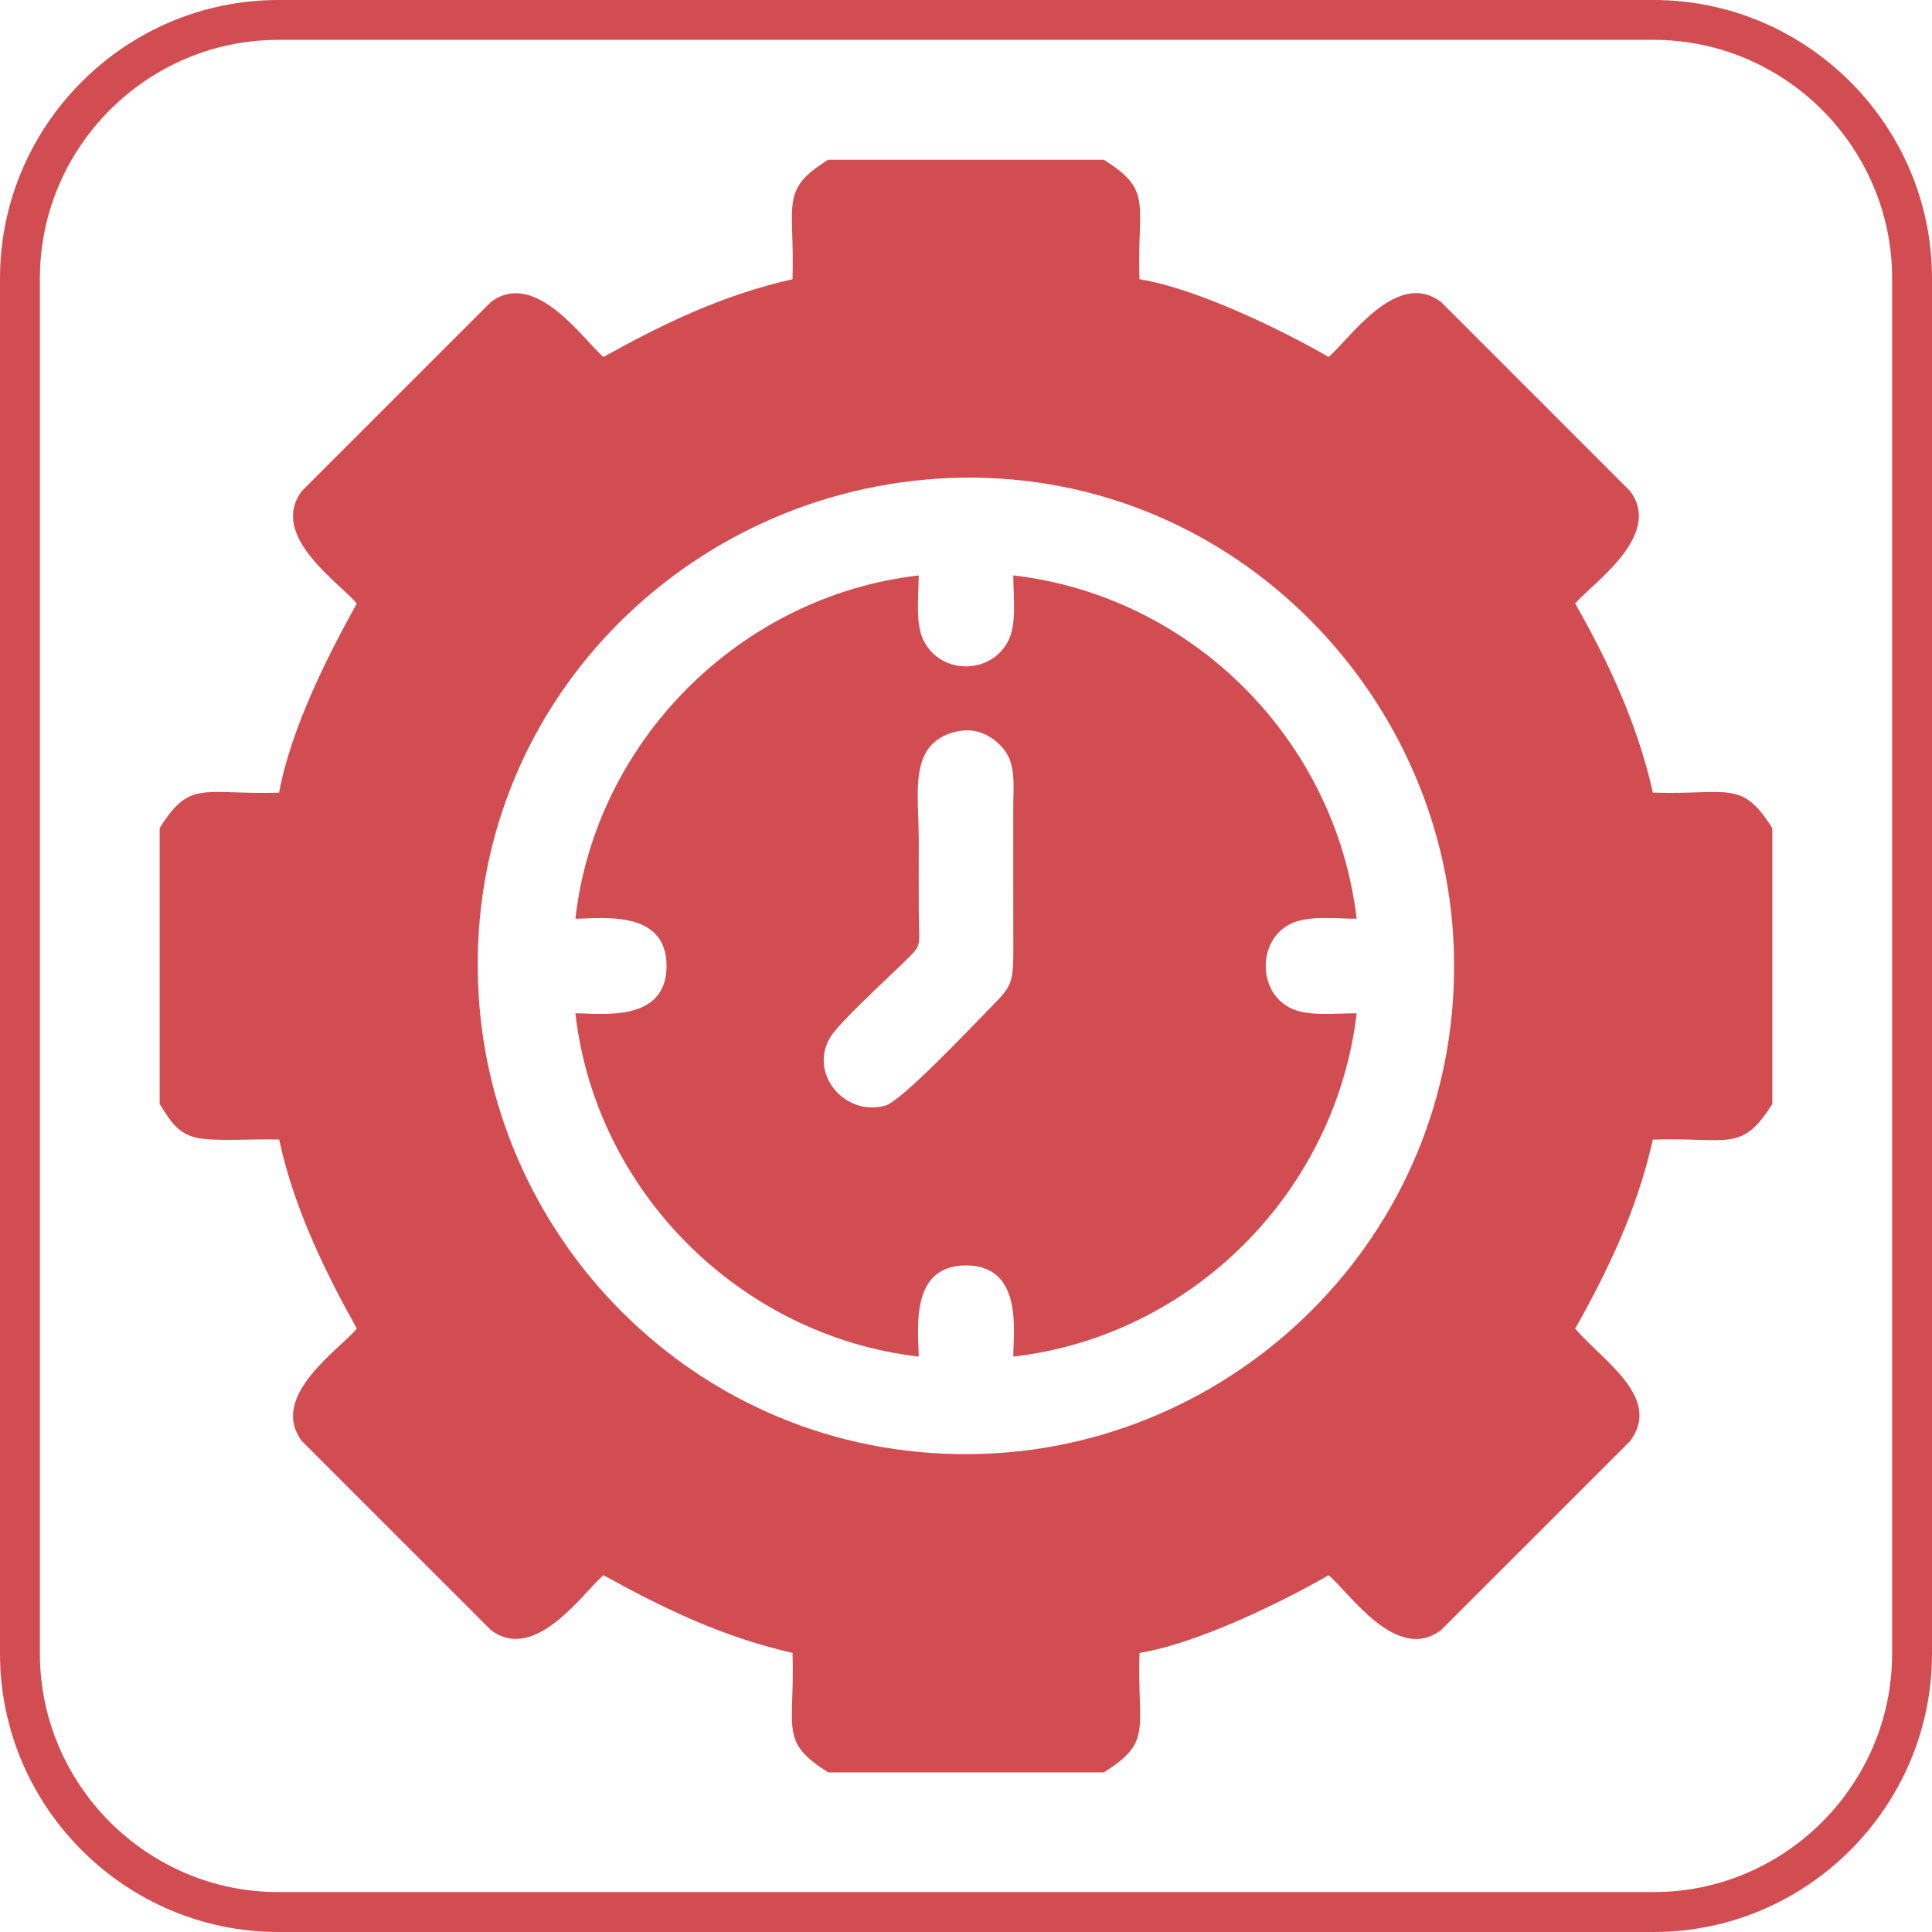
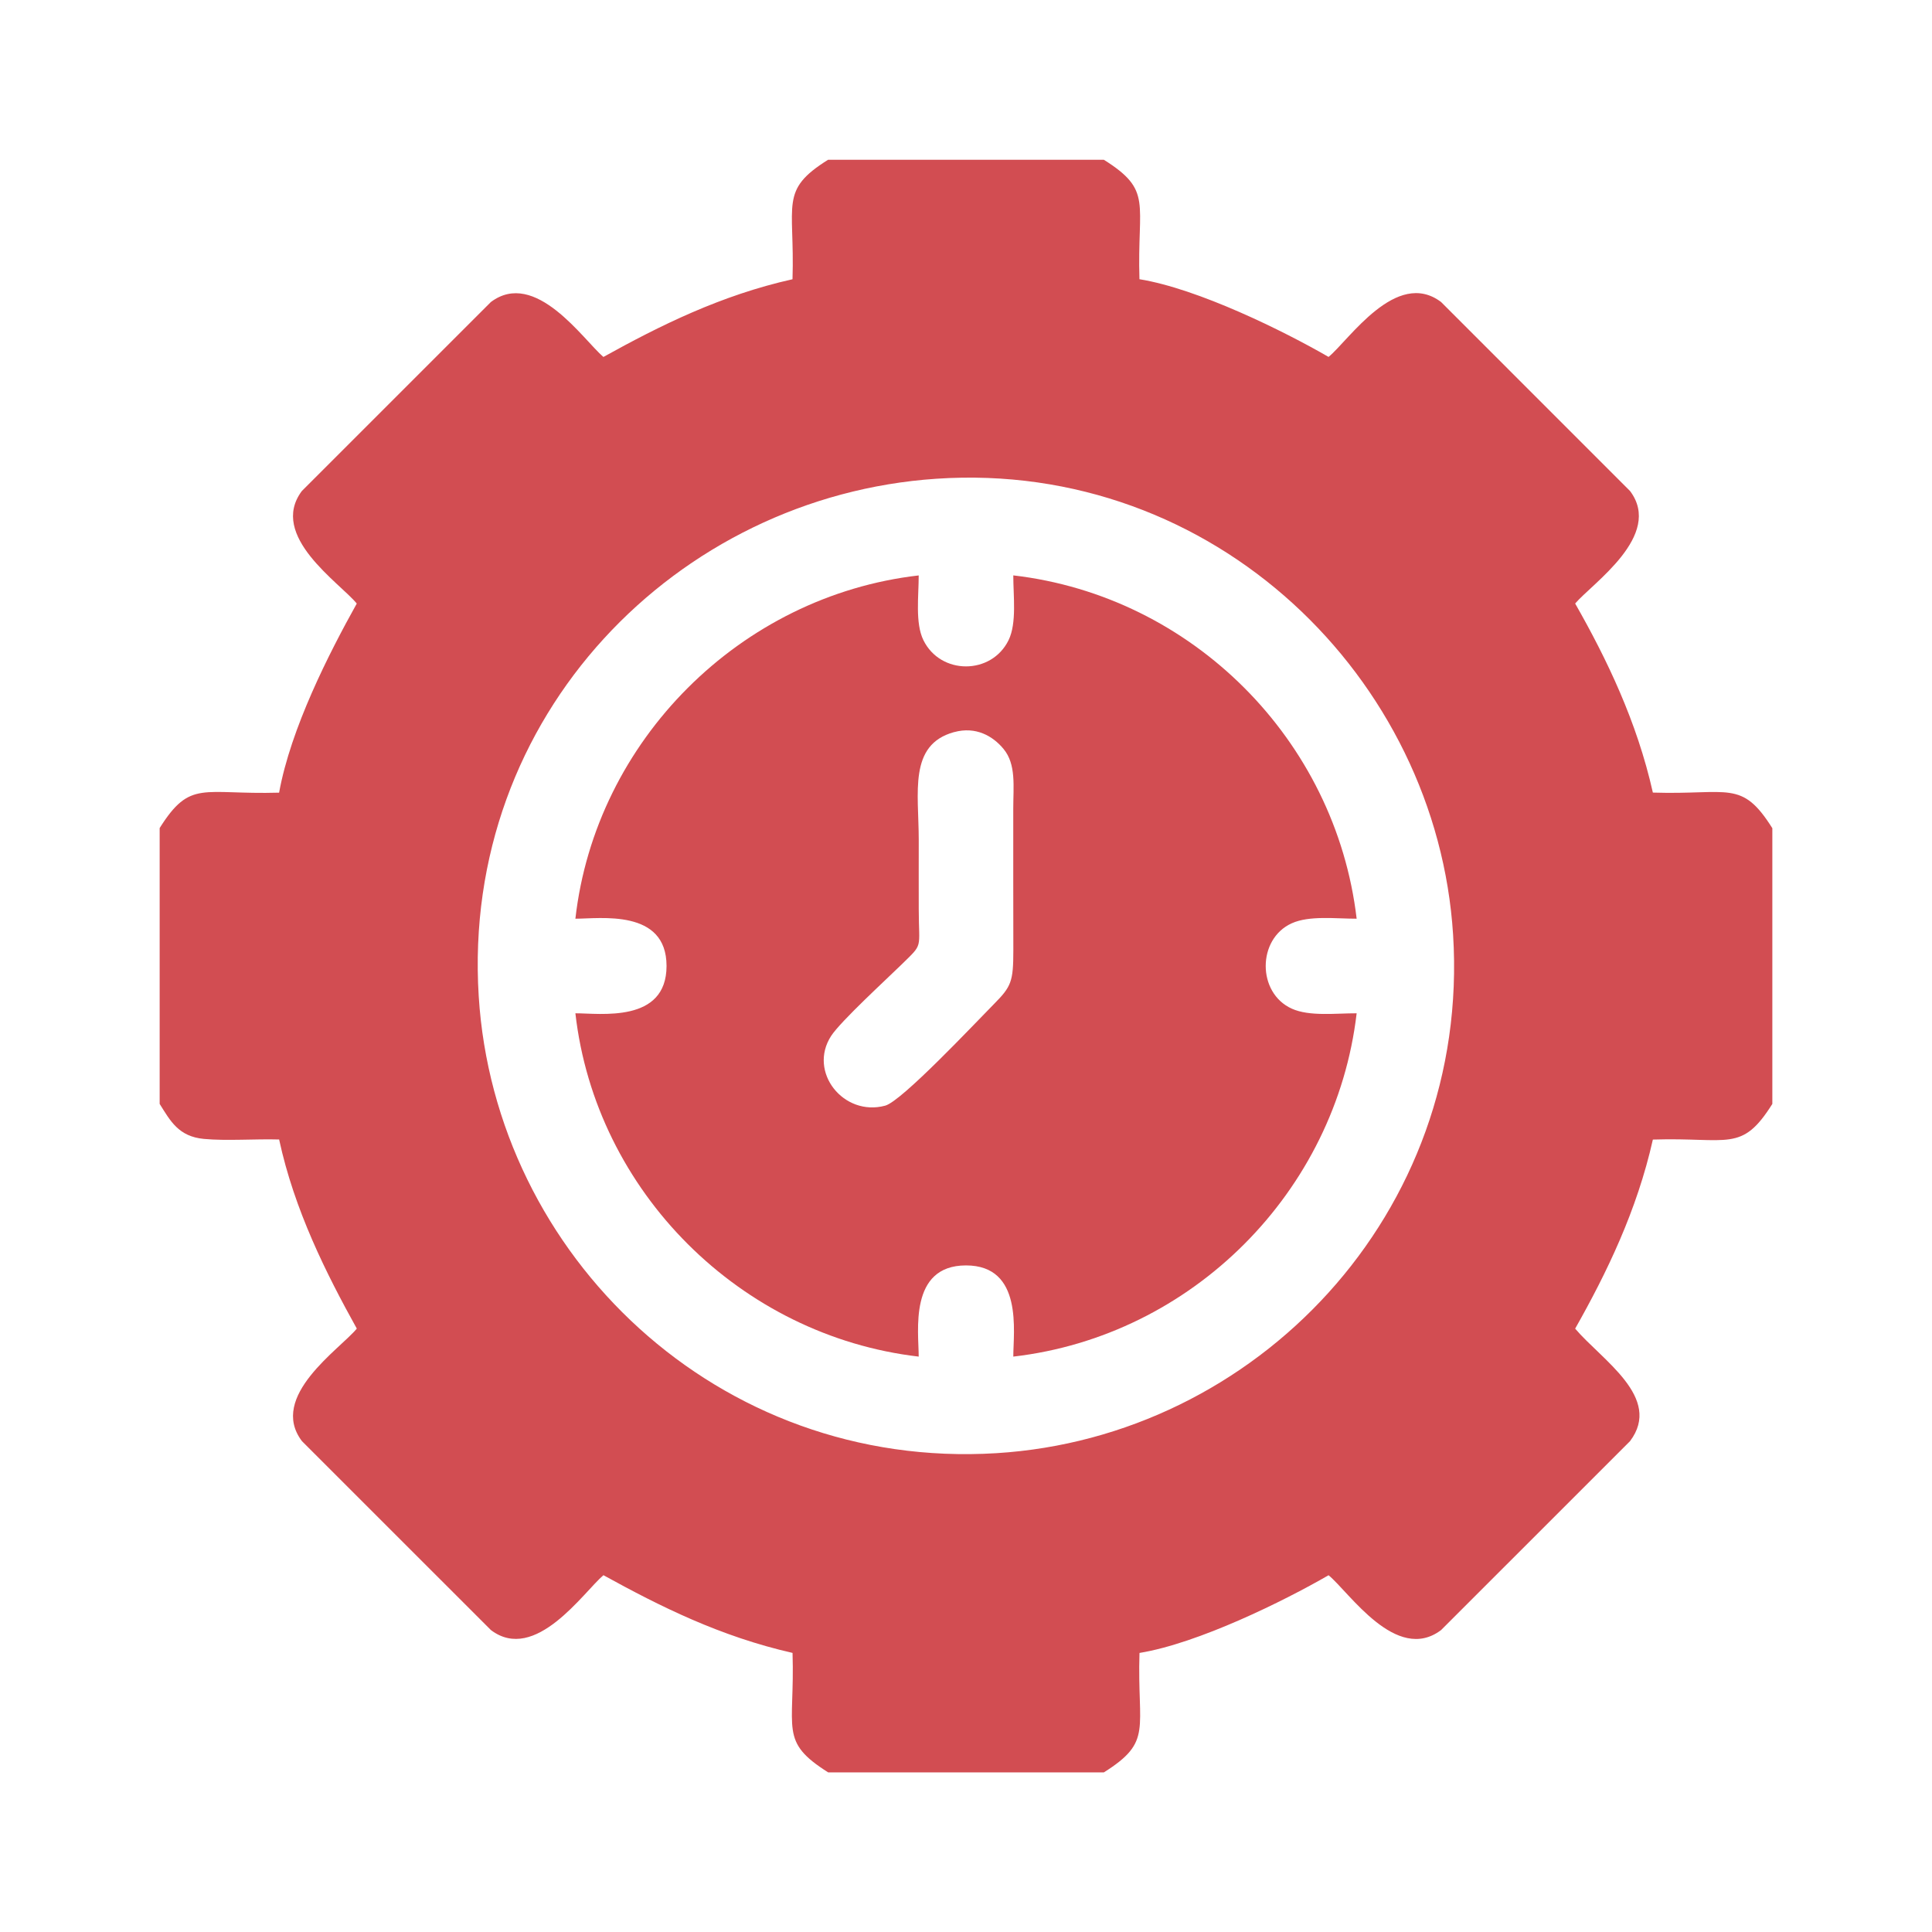
<svg xmlns="http://www.w3.org/2000/svg" xml:space="preserve" width="0.5in" height="0.5in" version="1.1" style="shape-rendering:geometricPrecision; text-rendering:geometricPrecision; image-rendering:optimizeQuality; fill-rule:evenodd; clip-rule:evenodd" viewBox="0 0 500 500">
  <defs>
    <style type="text/css">
   
    .fil0 {fill:#D24D52}
   
  </style>
  </defs>
  <g id="Layer_x0020_1">
    <g id="_2948207350464">
      <g id="_1727904298192">
        <g id="_1728524968208">
          <g>
-             <path class="fil0" d="M72.04 0l355.92 0c19.81,0 37.83,8.1 50.88,21.16 13.06,13.05 21.16,31.06 21.16,50.88l0 355.92c0,19.81 -8.1,37.83 -21.16,50.88 -13.05,13.06 -31.06,21.16 -50.88,21.16l-355.92 0c-19.81,0 -37.83,-8.1 -50.88,-21.16 -13.06,-13.05 -21.16,-31.06 -21.16,-50.88l0 -355.92c0,-19.81 8.1,-37.83 21.16,-50.88 13.05,-13.06 31.06,-21.16 50.88,-21.16zm355.92 10.31l-355.92 0c-16.97,0 -32.4,6.95 -43.59,18.13 -11.19,11.19 -18.13,26.62 -18.13,43.59l0 355.92c0,16.97 6.95,32.4 18.13,43.59 11.19,11.19 26.62,18.13 43.59,18.13l355.92 0c16.97,0 32.4,-6.95 43.59,-18.13 11.19,-11.19 18.13,-26.62 18.13,-43.59l0 -355.92c0,-16.97 -6.95,-32.4 -18.13,-43.59 -11.19,-11.19 -26.62,-18.13 -43.59,-18.13z" />
-           </g>
+             </g>
        </g>
      </g>
      <g>
        <path class="fil0" d="M242.29 123.9c71.96,-4.85 129.59,51.57 133.77,118.01 4.54,72.22 -51.09,130.03 -118.19,134.17 -72.09,4.45 -129.8,-51.19 -133.98,-118.29 -4.52,-72.63 51.36,-129.37 118.39,-133.89zm-200.97 90.4l0 71.39c2.76,4.39 4.87,8.44 11.44,9.06 5.92,0.55 13.32,-0.03 19.48,0.15 3.93,18.25 12.19,34.69 20.1,48.94 -4.28,5.26 -22.96,17.54 -14.2,29.12l48.91 48.9c11.48,8.7 24.02,-9.89 29.12,-14.2 14.74,8.11 30.2,15.85 48.94,20.11 0.63,19.93 -3.54,22.86 9.22,30.92l71.35 0c12.76,-8.04 8.59,-11.02 9.22,-30.91 15.22,-2.49 37.34,-13.42 48.93,-20.11 5.28,4.3 17.51,22.92 29.11,14.2l48.91 -48.9c8.5,-11.27 -7.32,-21 -14.2,-29.12 8.13,-14.37 15.98,-30.51 20.11,-48.93 19.68,-0.63 22.93,3.47 30.92,-9.23l0 -71.35c-7.99,-12.69 -11.19,-8.59 -30.92,-9.22 -4.12,-18.4 -11.95,-34.6 -20.11,-48.93 4.31,-5.12 22.89,-17.62 14.2,-29.12l-48.9 -48.91c-11.58,-8.74 -23.87,9.91 -29.12,14.21 -11.55,-6.68 -33.76,-17.65 -48.94,-20.11 -0.63,-19.86 3.54,-22.9 -9.21,-30.91l-71.38 0c-12.68,7.94 -8.58,11.29 -9.2,30.92 -18.56,4.14 -34.4,12.05 -48.94,20.11 -5.15,-4.38 -17.62,-22.88 -29.13,-14.21l-48.91 48.9c-8.7,11.63 9.87,23.79 14.21,29.13 -7.18,12.89 -17.07,32.25 -20.1,48.94 -19.88,0.57 -22.96,-3.48 -30.93,9.19z" />
        <path class="fil0" d="M246.9 189.48c5.65,-1.56 10.07,1.02 12.81,4.34 3.3,3.98 2.53,9.62 2.52,15.43 -0.02,12.23 0.01,24.46 0.02,36.7 0,8.07 -0.54,9.37 -4.93,13.81 -5.28,5.35 -23.95,25.22 -28.22,26.38 -10.78,2.93 -20.07,-8.73 -13.99,-18.06 2.51,-3.84 14.47,-14.79 18.21,-18.46 5.71,-5.61 4.47,-3.74 4.45,-14.3 -0.02,-5.98 0,-11.95 0,-17.93 0,-12.28 -2.71,-24.65 9.13,-27.92zm-97.99 48.28c6.29,0.02 23.6,-2.64 23.59,12.24 -0.01,14.87 -17.27,12.22 -23.59,12.24 5.25,46.19 42.72,83.48 88.85,88.85 0.01,-6.33 -2.65,-23.6 12.24,-23.6 14.87,0 12.23,17.27 12.24,23.6 46.3,-5.35 83.43,-42.63 88.86,-88.85 -5.39,-0.02 -12.2,0.87 -16.79,-1.2 -9,-4.06 -8.98,-18.04 -0.01,-22.09 4.57,-2.07 11.41,-1.18 16.8,-1.19 -5.43,-46.26 -42.52,-83.48 -88.86,-88.85 -0.01,5.31 0.94,12.33 -1.22,16.76 -4.42,9.04 -17.59,9.07 -22.04,0.01 -2.17,-4.41 -1.21,-11.46 -1.22,-16.76 -46.1,5.29 -83.62,42.69 -88.85,88.85z" />
      </g>
    </g>
  </g>
</svg>